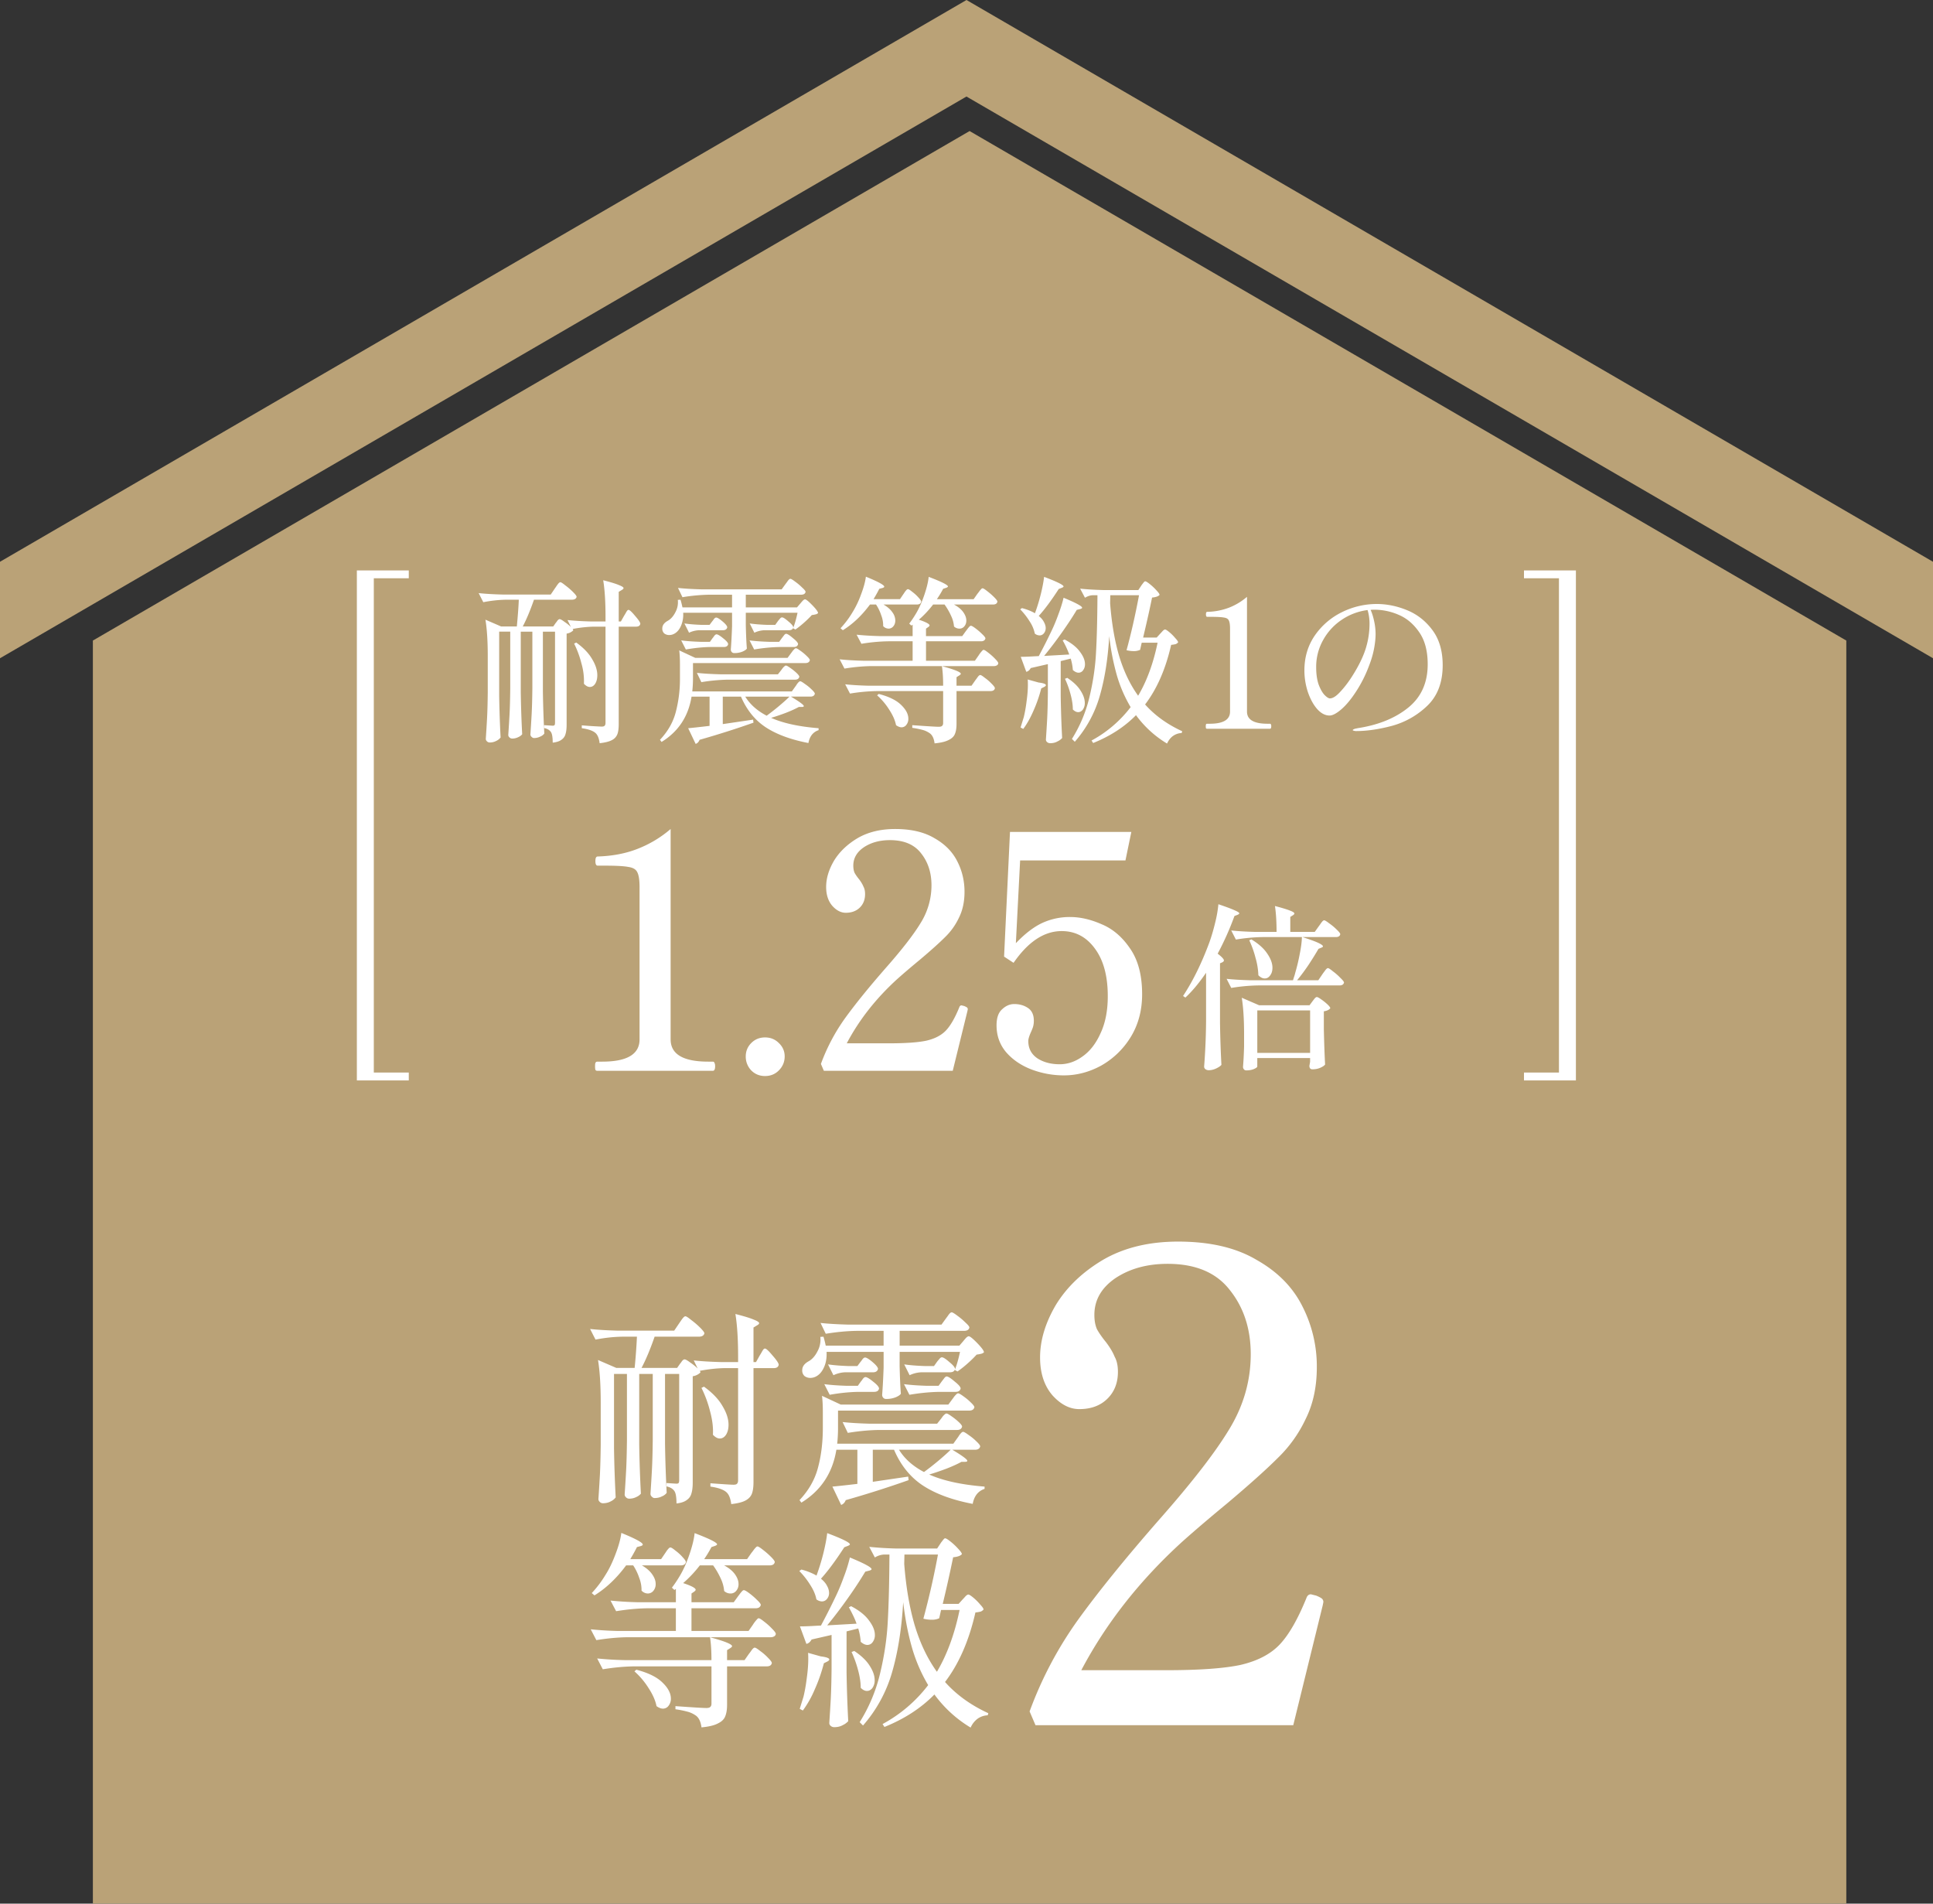
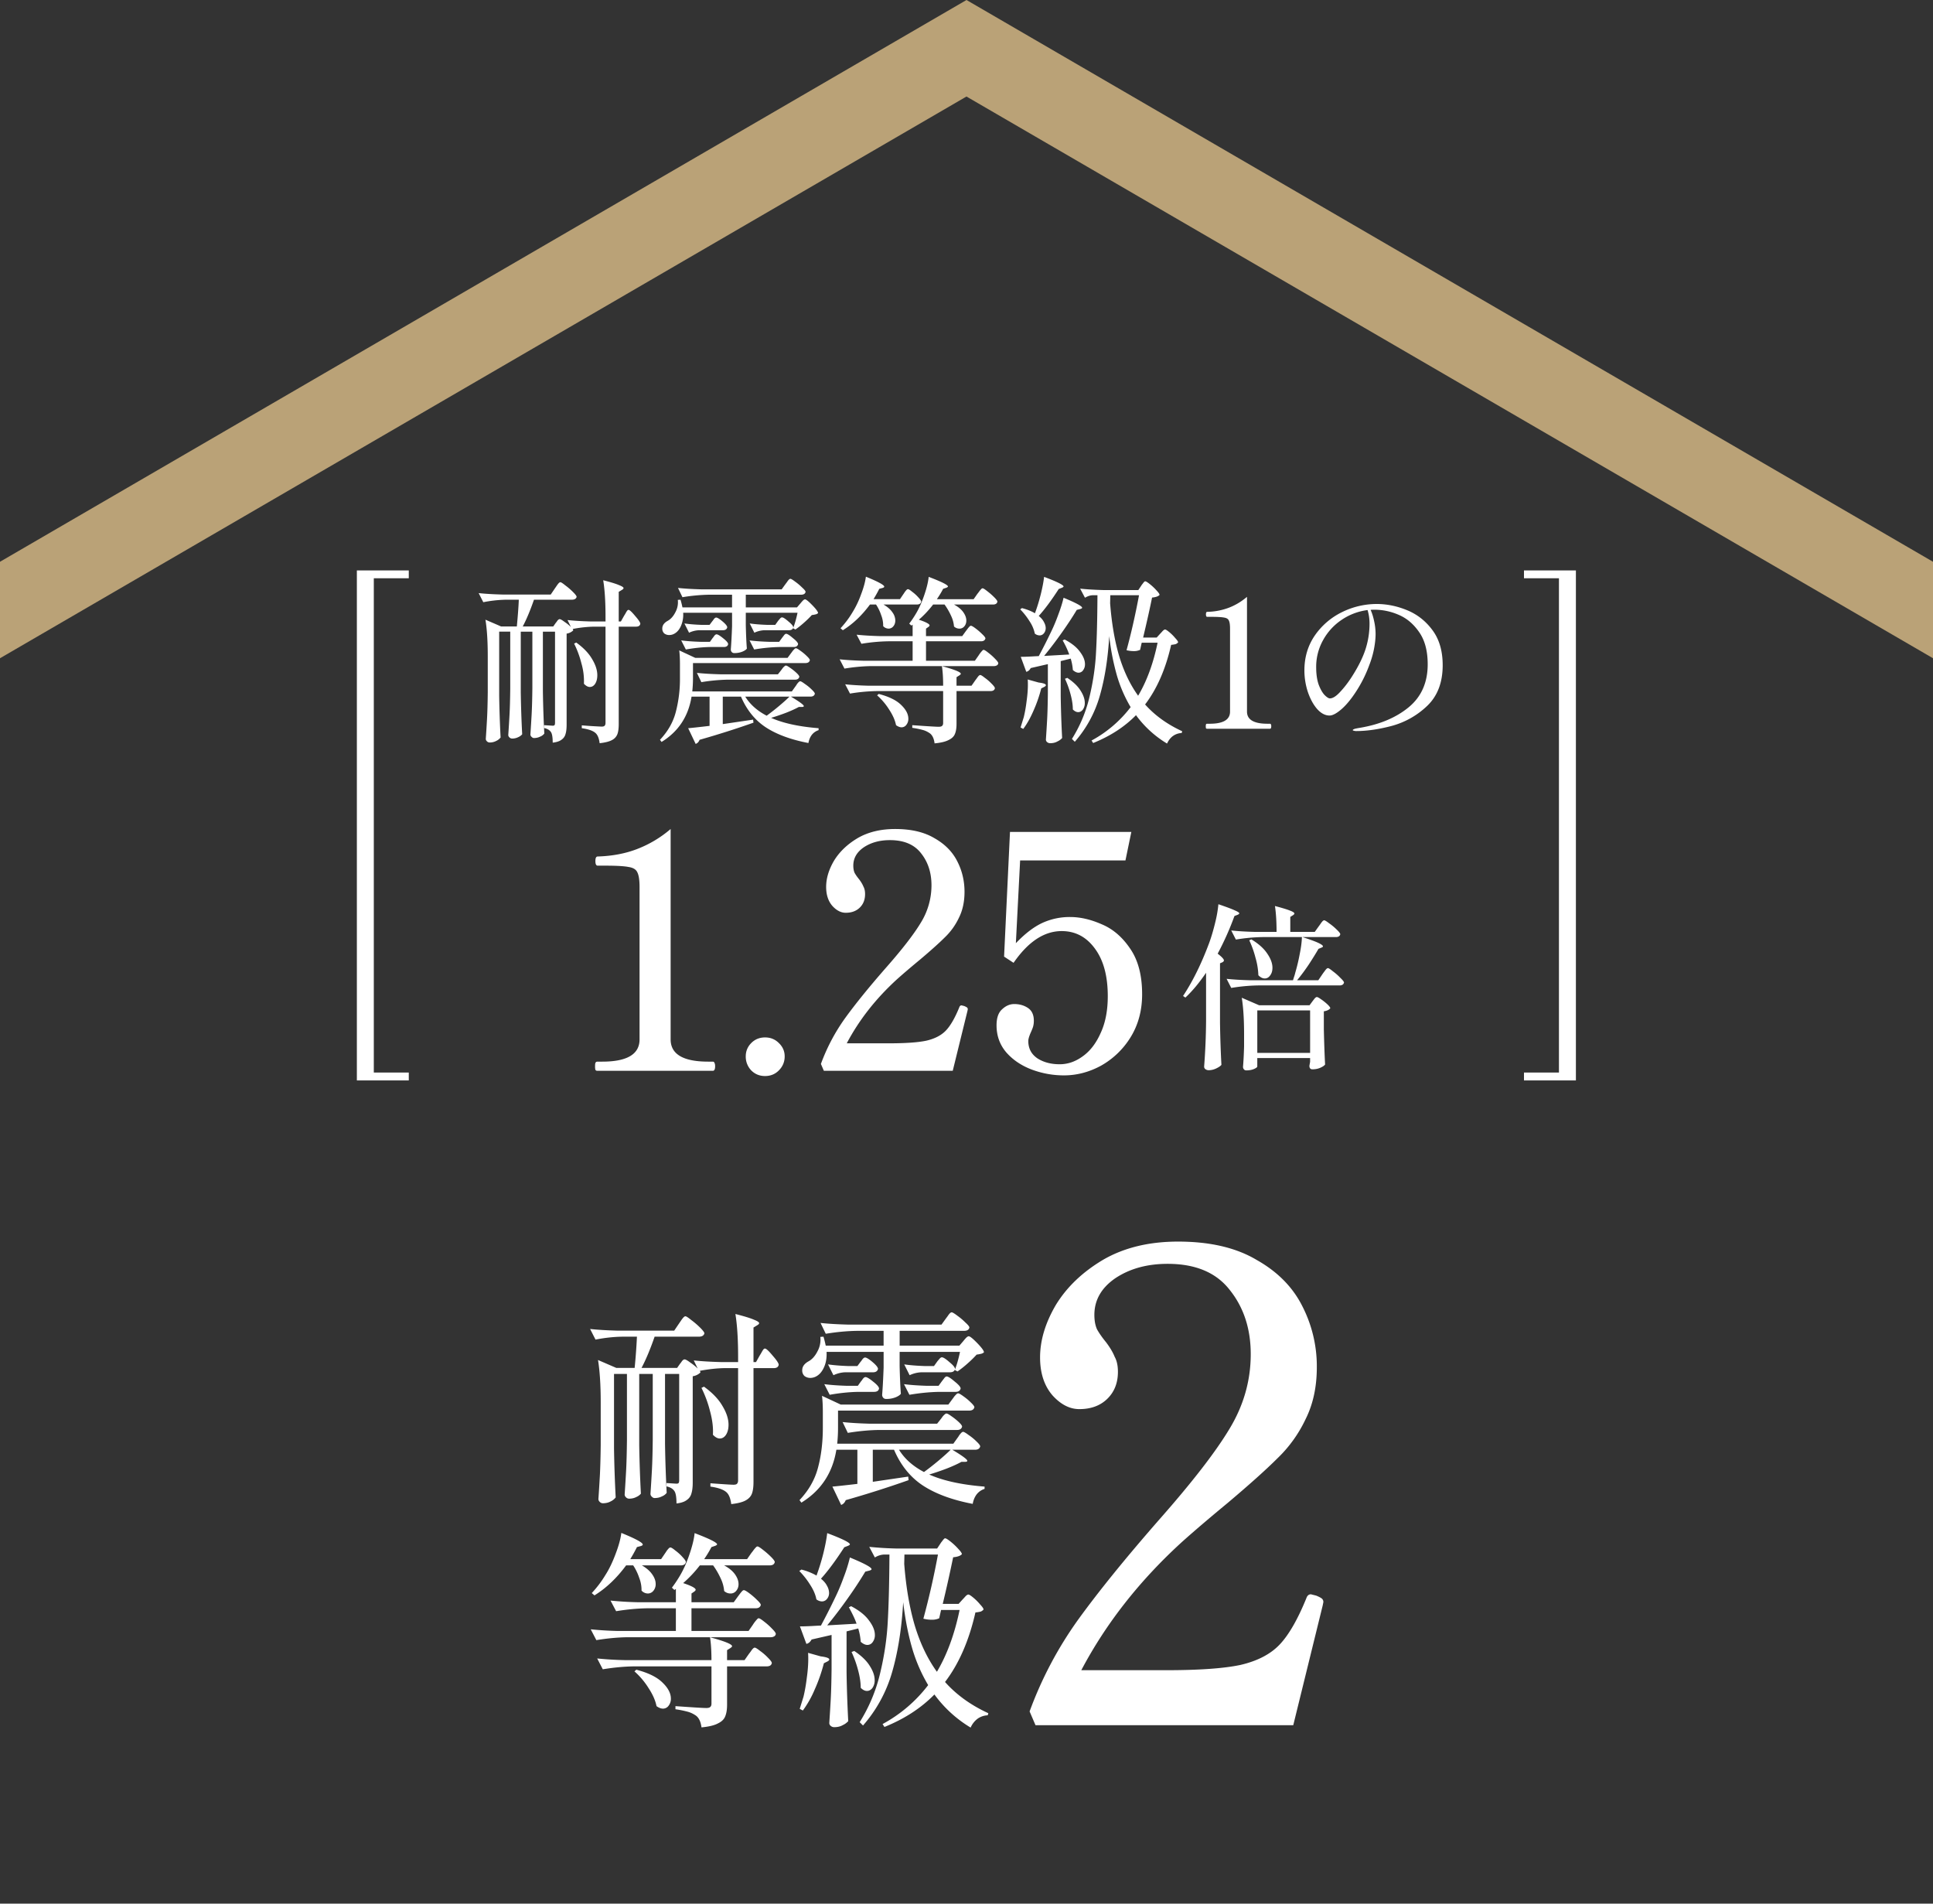
<svg xmlns="http://www.w3.org/2000/svg" width="130" height="128" viewBox="0 0 130 128" fill="none">
  <rect x="0" y="0" width="130" height="128" fill="#333333" stroke="none" />
-   <path d="M6.246 128V43.071l58.962-34.26 58.962 34.26v84.927L6.246 128z" fill="#BAA277" />
  <path d="M130 44.26L64.998 6.49 0 44.26v-6.487L65 0l65 37.773v6.488z" fill="#BAA277" />
  <path d="M27.492 38.354v.528H25.14v33.236h2.352v.528H24V38.354h3.492zm65.093 2.258c.688 0 1.372.14 2.052.42.68.28 1.248.728 1.704 1.344.456.616.684 1.4.684 2.352 0 1.16-.348 2.072-1.044 2.736a5.525 5.525 0 01-2.376 1.344c-.88.232-1.68.348-2.4.348a.49.49 0 01-.156-.024c-.048-.008-.072-.02-.072-.036 0-.032.052-.064.156-.096.104-.024.208-.044.312-.06 1.344-.224 2.44-.684 3.288-1.38.856-.704 1.284-1.668 1.284-2.892 0-.888-.188-1.604-.564-2.148-.376-.552-.836-.944-1.38-1.176a4.104 4.104 0 00-1.62-.348c-.128 0-.22.004-.276.012.096.208.176.464.24.768a4.1 4.1 0 01.096.84c0 .304-.036.644-.108 1.02-.072.368-.18.736-.324 1.104a8.68 8.68 0 01-.9 1.788c-.336.512-.664.904-.984 1.176-.32.272-.58.408-.78.408-.296 0-.576-.148-.84-.444-.256-.296-.464-.68-.624-1.152a4.67 4.67 0 01-.228-1.44c0-.88.232-1.66.696-2.34a4.747 4.747 0 011.824-1.572 5.262 5.262 0 012.34-.552zm-.48 1.32c0-.32-.044-.624-.132-.912a3.99 3.99 0 00-1.728.648 3.902 3.902 0 00-1.26 1.368 3.666 3.666 0 00-.468 1.836c0 .456.056.844.168 1.164.12.312.252.544.396.696.152.152.272.228.36.228.192 0 .42-.144.684-.432.272-.288.532-.624.78-1.008.432-.672.74-1.288.924-1.848a5.612 5.612 0 00.276-1.74zM81.176 49a.08.08 0 01-.072-.036.57.57 0 01-.012-.132c0-.056.004-.096.012-.12.016-.032.04-.048.072-.048h.18c.912 0 1.368-.272 1.368-.816v-5.58c0-.264-.028-.448-.084-.552-.048-.104-.156-.168-.324-.192-.16-.032-.448-.048-.864-.048h-.264c-.056 0-.084-.056-.084-.168 0-.112.028-.168.084-.168a4.34 4.34 0 001.452-.276c.44-.168.848-.412 1.224-.732v7.716c0 .544.46.816 1.38.816h.168c.032 0 .052.016.06.048.016.024.024.064.024.12 0 .112-.028.168-.084.168h-4.236zM69.62 41.188c.135-.368.26-.772.371-1.212.112-.448.188-.844.228-1.188.872.328 1.308.544 1.308.648 0 .024-.036.052-.108.084l-.216.084c-.496.768-.944 1.372-1.344 1.812.16.128.276.264.348.408.08.144.12.28.12.408 0 .136-.04.252-.12.348a.363.363 0 01-.288.144.525.525 0 01-.324-.12 2.336 2.336 0 00-.36-.84 4.55 4.55 0 00-.624-.792l.12-.084c.336.088.628.204.876.348l.012-.048zm7.127-1.8c.024-.04.056-.084.096-.132.04-.056.072-.096.096-.12.024-.032.052-.048.084-.048.048 0 .152.064.312.192s.308.268.444.42c.136.144.204.244.204.3-.08.096-.248.156-.504.18-.136.68-.336 1.576-.6 2.688h.912l.24-.264c.032-.032.08-.084.144-.156.072-.08.132-.12.18-.12.048 0 .144.06.288.18s.276.252.396.396c.128.136.192.232.192.288a.409.409 0 01-.168.12 2.114 2.114 0 01-.3.048c-.368 1.624-.952 2.96-1.752 4.008.656.736 1.488 1.336 2.496 1.8l-.036.12c-.208.008-.4.072-.576.192-.168.12-.304.292-.408.516a7.119 7.119 0 01-2.088-1.908c-.768.784-1.728 1.408-2.88 1.872l-.108-.168a8.21 8.21 0 002.628-2.244 9.24 9.24 0 01-.912-2.088 16.322 16.322 0 01-.528-2.688c-.088 1.52-.3 2.86-.636 4.02a8.008 8.008 0 01-1.68 3.084l-.192-.192a9.32 9.32 0 001.176-2.808c.248-1.032.396-2.036.444-3.012.056-.984.088-2.264.096-3.84h-.336c-.16.008-.328.064-.504.168l-.324-.612c.44.048.972.08 1.596.096h2.316l.192-.288zm-.204 7.392c.584-.984 1.02-2.172 1.308-3.564h-1.068l-.108.48a.966.966 0 01-.432.084c-.16 0-.32-.02-.48-.06.304-1.104.584-2.336.84-3.696h-1.932l-.012.54c.104 1.352.308 2.54.612 3.564.312 1.024.736 1.908 1.272 2.652zm-4.632-2.772a6.113 6.113 0 00-.444-.948L71.6 43c.472.248.816.524 1.032.828.224.296.336.572.336.828a.659.659 0 01-.132.42.365.365 0 01-.3.156c-.12 0-.248-.06-.384-.18a3.403 3.403 0 00-.144-.768l-.672.168v2.352c.016.992.048 1.932.096 2.82a.925.925 0 01-.312.228c-.136.08-.3.12-.492.12a.303.303 0 01-.204-.072.216.216 0 01-.084-.168c.032-.472.06-.928.084-1.368.024-.448.04-1.032.048-1.752v-1.956l-1.152.264c-.08.144-.18.228-.3.252l-.372-1.008c.248 0 .564-.012.948-.036l.264-.012c.288-.536.564-1.08.828-1.632.176-.36.34-.752.492-1.176.16-.424.276-.796.348-1.116.832.344 1.248.568 1.248.672 0 .032-.04.06-.12.084l-.24.06c-.256.432-.584.932-.984 1.5s-.804 1.1-1.212 1.596l1.692-.096zm-.132 1.572c.408.272.704.556.888.852.192.296.288.572.288.828a.75.75 0 01-.132.456c-.088.112-.192.168-.312.168s-.24-.06-.36-.18c0-.304-.052-.648-.156-1.032a6.196 6.196 0 00-.372-1.032l.156-.06zm-1.932.312c.328.04.492.1.492.18 0 .04-.04.08-.12.12l-.192.096A9.376 9.376 0 0169.5 47.8c-.208.48-.436.884-.684 1.212l-.18-.096.216-.696c.08-.328.144-.692.192-1.092.056-.4.084-.76.084-1.08 0-.168-.004-.288-.012-.36l.732.204zm-9.094-5.94c.024-.032.056-.08.096-.144.048-.064.088-.112.12-.144.032-.032.064-.048.096-.048.048 0 .144.06.288.18.152.112.288.236.408.372.128.136.192.232.192.288-.024.128-.124.192-.3.192H59.42c.272.16.472.336.6.528a.947.947 0 01.192.54c0 .16-.044.292-.132.396a.409.409 0 01-.324.156.505.505 0 01-.36-.168 1.895 1.895 0 00-.132-.732 2.998 2.998 0 00-.348-.72h-.408c-.544.736-1.152 1.312-1.824 1.728l-.156-.132c.304-.328.564-.672.78-1.032A6.34 6.34 0 0057.897 40c.184-.48.296-.888.336-1.224.824.336 1.236.56 1.236.672 0 .032-.036.06-.108.084l-.228.06c-.08.168-.208.4-.384.696h1.776l.228-.336zm4.212 2.472l.108-.144a1.8 1.8 0 01.132-.156c.032-.032.064-.048.096-.048.048 0 .152.06.312.18s.308.248.444.384c.144.136.216.232.216.288-.032.128-.132.192-.3.192h-3.696v1.308h3.288l.252-.36a1.937 1.937 0 01.24-.312c.032-.04.064-.06.096-.06.048 0 .152.064.312.192.168.128.32.264.456.408.144.144.216.244.216.3a.184.184 0 01-.096.144.38.38 0 01-.192.048h-8.256a12.16 12.16 0 00-1.8.168l-.324-.624c.44.048.972.08 1.596.096h3.312V43.12h-1.644a12.16 12.16 0 00-1.8.168l-.324-.612c.44.048.972.08 1.596.096h2.172v-.768l-.084.06-.144-.132c.16-.208.32-.448.48-.72.2-.344.38-.752.54-1.224.16-.472.256-.872.288-1.2.864.328 1.296.544 1.296.648 0 .024-.036.052-.108.084l-.216.072a6.937 6.937 0 01-.42.696h2.472l.252-.36c.04-.048.08-.1.12-.156.04-.056.08-.104.12-.144.04-.048.076-.072.108-.072.048 0 .152.064.312.192.168.128.324.264.468.408.144.144.216.244.216.3-.024.128-.124.192-.3.192H64.16c.28.152.488.324.624.516s.204.38.204.564c0 .152-.044.28-.132.384a.409.409 0 01-.324.156.53.53 0 01-.372-.144 2.066 2.066 0 00-.204-.732 4.296 4.296 0 00-.432-.744h-.768c-.312.4-.632.74-.96 1.02.48.16.72.288.72.384 0 .032-.028.068-.084.108l-.156.108v.504h2.436l.252-.348zm.624 3.324l.108-.144c.048-.072.088-.124.12-.156.04-.04.076-.06.108-.06.048 0 .152.064.312.192.168.12.32.252.456.396.144.144.216.244.216.3-.024.128-.124.192-.3.192h-2.28v2.208c0 .28-.036.504-.108.672-.064.168-.204.304-.42.408-.208.112-.524.188-.948.228-.04-.32-.144-.544-.312-.672a1.547 1.547 0 00-.432-.216 5.539 5.539 0 00-.756-.156v-.18c1.008.072 1.6.108 1.776.108.112 0 .188-.02.228-.06.048-.04.072-.104.072-.192v-2.148h-4.464a12.16 12.16 0 00-1.8.168l-.324-.624c.44.048.972.08 1.596.096h4.992c0-.536-.028-.976-.084-1.32.848.232 1.272.404 1.272.516 0 .024-.016.048-.048.072a.35.35 0 00-.048.036l-.192.12v.576h1.008l.252-.36zm-6.492.912c.68.176 1.18.42 1.5.732.328.312.492.624.492.936a.64.64 0 01-.132.408.399.399 0 01-.324.168c-.112 0-.236-.048-.372-.144-.064-.328-.22-.68-.468-1.056a4.36 4.36 0 00-.804-.948l.108-.096zm-5.268-6.084c.024-.032.068-.084.132-.156.072-.08.132-.12.18-.12.072 0 .236.132.492.396s.384.44.384.528a.327.327 0 01-.156.084 2.034 2.034 0 01-.264.048c-.144.16-.32.332-.528.516-.208.184-.4.336-.576.456l-.156-.084c.112-.28.212-.628.3-1.044h-3.48v.828c.016.68.04 1.208.072 1.584-.048.072-.148.14-.3.204a1.42 1.42 0 01-.552.096.207.207 0 01-.168-.072.254.254 0 01-.06-.168c.032-.384.06-.904.084-1.56V41.2h-3.288a1.89 1.89 0 01-.144.876c-.104.24-.244.412-.42.516a.714.714 0 01-.372.108.545.545 0 01-.336-.108.431.431 0 01-.132-.336c0-.208.124-.38.372-.516.2-.112.368-.3.504-.564.144-.264.2-.544.168-.84l.18-.012c.04.12.084.292.132.516h3.336v-.852h-1.536a12.16 12.16 0 00-1.8.168l-.3-.624c.44.048.972.08 1.596.096h5.376l.252-.348.108-.144c.048-.072.088-.124.12-.156.04-.04.076-.06.108-.06.048 0 .156.064.324.192.168.12.324.252.468.396.152.136.228.232.228.288-.024.128-.128.192-.312.192h-3.708v.852H53.6l.228-.264zm-2.424 1.8a1.734 1.734 0 00-.672.168l-.312-.624c.32.048.712.08 1.176.096h.54l.18-.252c.024-.032.064-.08.12-.144.056-.072.108-.108.156-.108.08 0 .224.092.432.276.216.176.324.308.324.396-.024.128-.124.192-.3.192h-1.644zm-4.392 0a1.734 1.734 0 00-.672.168l-.312-.624c.32.048.704.08 1.152.096h.54l.18-.24c.024-.024.06-.072.108-.144.056-.072.108-.108.156-.108.08 0 .224.088.432.264.208.176.312.308.312.396-.032.128-.128.192-.288.192h-1.608zm5.58.516l.12-.156c.056-.08.108-.12.156-.12.08 0 .232.096.456.288.232.184.348.32.348.408-.032.128-.128.192-.288.192h-.936a11.25 11.25 0 00-1.728.168l-.312-.612c.368.048.816.08 1.344.096h.648l.192-.264zm-4.668.012c.024-.024.06-.072.108-.144.056-.072.108-.108.156-.108.08 0 .228.088.444.264.224.176.336.308.336.396-.024.128-.12.192-.288.192h-.9c-.52.008-1.072.064-1.656.168l-.312-.612c.36.048.8.08 1.32.096h.612l.18-.252zm5.568 3.252c.032-.04.064-.088.096-.144.04-.056.08-.104.12-.144.04-.04.076-.06.108-.06.048 0 .152.06.312.18.168.112.32.236.456.372.144.136.216.232.216.288-.032.128-.132.192-.3.192h-1.308c.576.344.864.556.864.636 0 .04-.04.06-.12.06h-.216c-.216.12-.496.248-.84.384a15.31 15.31 0 01-1.02.348c.808.36 1.872.592 3.192.696v.132a.937.937 0 00-.444.3c-.12.152-.2.34-.24.564-1.176-.224-2.132-.576-2.868-1.056-.728-.48-1.284-1.168-1.668-2.064h-1.224v1.848l2.04-.3.024.204c-1.176.416-2.384.8-3.624 1.152-.056.144-.144.236-.264.276l-.504-1.056c.208-.016.688-.068 1.44-.156V46.84h-1.212c-.216 1.336-.888 2.352-2.016 3.048l-.108-.144c.536-.568.892-1.196 1.068-1.884a8.816 8.816 0 00.276-2.28v-.9c0-.384-.016-.7-.048-.948l1.08.504h6.204l.24-.324c.032-.04.064-.084.096-.132.04-.048.08-.092.12-.132.04-.04.076-.06.108-.06.048 0 .148.056.3.168.16.112.304.232.432.36.136.128.204.22.204.276-.032.128-.132.192-.3.192h-7.56v.996c0 .32-.016.624-.048.912h6.696l.24-.336zm-.948-1.104l.096-.132a.832.832 0 01.12-.12c.032-.032.064-.048.096-.048.048 0 .144.052.288.156.152.104.292.216.42.336.128.12.192.208.192.264-.032.128-.128.192-.288.192h-4.5a12.16 12.16 0 00-1.8.168l-.3-.624c.44.048.972.08 1.596.096h3.852l.228-.288zM50.12 46.84c.32.52.8.948 1.44 1.284a16 16 0 00.828-.648c.296-.248.532-.46.708-.636H50.12zm-7.849-5.832c.072 0 .22.136.444.408.232.264.348.44.348.528-.024.128-.12.192-.288.192h-1.164v6.552c0 .28-.028.5-.084.66a.738.738 0 01-.36.408c-.184.104-.464.176-.84.216-.04-.32-.128-.544-.264-.672-.168-.16-.48-.272-.936-.336v-.192a30.5 30.5 0 001.332.084c.104 0 .172-.02.204-.06.04-.04.06-.104.06-.192v-6.468h-.792a8.41 8.41 0 00-1.416.156.16.16 0 01.036.096.804.804 0 01-.444.216v6.12c0 .264-.024.472-.072.624a.65.65 0 01-.264.384c-.128.104-.328.172-.6.204 0-.344-.036-.576-.108-.696-.088-.144-.244-.24-.468-.288v-.192l.576.036c.056 0 .096-.012.12-.036.024-.032.036-.084.036-.156v-6.132h-.816v4.032c.016.992.048 1.932.096 2.82a.638.638 0 01-.276.204.907.907 0 01-.432.096c-.048 0-.1-.028-.156-.084a.218.218 0 01-.072-.156c.032-.472.06-.928.084-1.368.024-.448.04-1.032.048-1.752v-3.792h-.78v4.08c.016.992.048 1.932.096 2.82a.705.705 0 01-.264.192.88.88 0 01-.42.096.252.252 0 01-.18-.084.218.218 0 01-.072-.156c.032-.472.06-.928.084-1.368.024-.448.04-1.032.048-1.752v-3.828h-.744v4.296c.016.992.048 1.932.096 2.82a.775.775 0 01-.288.228.916.916 0 01-.456.108.252.252 0 01-.18-.084.218.218 0 01-.072-.156c.032-.472.06-.928.084-1.368.024-.448.04-1.032.048-1.752v-2.436c0-1.008-.052-1.828-.156-2.46l1.056.456h1.056c.072-.768.116-1.368.132-1.8h-.852a8.669 8.669 0 00-1.536.168l-.312-.612c.44.048.972.08 1.596.096h3.252l.276-.408c.04-.056.084-.12.132-.192.056-.08.1-.136.132-.168.04-.04.076-.06.108-.06.048 0 .16.072.336.216.184.136.356.284.516.444.16.16.24.268.24.324-.032.128-.14.192-.324.192h-2.544c-.256.736-.508 1.336-.756 1.8h2.052l.168-.24c.024-.024.06-.072.108-.144.056-.072.108-.108.156-.108.056 0 .164.06.324.18.168.112.312.228.432.348l-.228-.468c.44.048.972.08 1.596.096h.96v-.312c0-1.008-.052-1.828-.156-2.46.504.128.856.236 1.056.324.208.08.312.148.312.204 0 .04-.036.08-.108.12l-.216.132v1.992h.144l.216-.384c.032-.048.068-.108.108-.18a1.48 1.48 0 01.096-.156c.032-.04.064-.06.096-.06zm-2.604 5.184c-.128 0-.26-.072-.396-.216a4.264 4.264 0 00-.168-1.368 6.499 6.499 0 00-.492-1.332l.144-.072c.488.352.844.724 1.068 1.116.232.384.348.744.348 1.08 0 .232-.048.424-.144.576-.096.144-.216.216-.36.216zM71.972 61.66c.674 0 1.378.161 2.112.484.748.308 1.385.85 1.913 1.628.543.777.814 1.804.814 3.08 0 1.085-.256 2.046-.77 2.882a5.493 5.493 0 01-1.98 1.914c-.806.44-1.642.66-2.508.66a6.154 6.154 0 01-2.177-.396c-.69-.264-1.255-.645-1.695-1.144-.44-.513-.66-1.122-.66-1.826 0-.499.125-.858.374-1.078.25-.235.521-.352.815-.352.352 0 .66.088.924.264.263.176.395.462.395.858 0 .19-.029.36-.087.506a5.36 5.36 0 01-.11.264c-.118.264-.176.462-.176.594 0 .499.205.887.615 1.166.411.264.91.396 1.496.396.543 0 1.056-.176 1.54-.528.5-.352.903-.873 1.21-1.562.323-.69.484-1.518.484-2.486 0-1.35-.285-2.413-.858-3.19-.572-.792-1.32-1.188-2.243-1.188-1.174 0-2.252.711-3.235 2.134l-.638-.418.397-8.382h8.161l-.395 1.914h-7.084l-.286 5.566c.616-.645 1.21-1.1 1.782-1.364a4.408 4.408 0 011.87-.396zM64.075 72h-8.668l-.198-.462a12.84 12.84 0 011.628-3.08c.69-.953 1.599-2.075 2.728-3.366 1.1-1.247 1.885-2.259 2.354-3.036a4.771 4.771 0 00.726-2.53c0-.85-.235-1.57-.704-2.156-.455-.587-1.151-.88-2.09-.88-.69 0-1.276.161-1.76.484-.47.323-.704.733-.704 1.232 0 .19.03.352.088.484.073.132.176.279.308.44.132.176.227.337.286.484.073.132.11.3.11.506 0 .381-.125.69-.374.924-.235.22-.543.33-.924.33-.323 0-.623-.154-.902-.462-.279-.323-.418-.748-.418-1.276 0-.572.176-1.159.528-1.76.367-.601.895-1.107 1.584-1.518.704-.41 1.547-.616 2.53-.616 1.07 0 1.95.205 2.64.616.704.396 1.217.917 1.54 1.562.323.63.484 1.313.484 2.046 0 .66-.125 1.24-.374 1.738-.235.499-.55.939-.946 1.32-.381.381-.946.887-1.694 1.518-.587.484-1.085.91-1.496 1.276-1.437 1.305-2.574 2.75-3.41 4.334h2.838c1.115 0 1.95-.059 2.508-.176.572-.132 1.012-.36 1.32-.682.308-.323.609-.843.902-1.562.03-.088.08-.132.154-.132l.176.044c.073.03.132.059.176.088.044.03.066.073.066.132l-.022.11-.99 4.026zm-12.623.352c-.366 0-.674-.125-.924-.374a1.33 1.33 0 01-.374-.946c0-.352.125-.653.374-.902.25-.25.558-.374.924-.374.367 0 .675.125.924.374.264.25.396.55.396.902 0 .367-.132.682-.396.946-.249.25-.557.374-.924.374zM40.173 72a.148.148 0 01-.132-.066 1.047 1.047 0 01-.021-.242c0-.103.007-.176.021-.22.03-.059.074-.088.133-.088h.33c1.672 0 2.508-.499 2.508-1.496v-10.23c0-.484-.052-.821-.154-1.012-.088-.19-.286-.308-.594-.352-.294-.059-.822-.088-1.585-.088h-.483c-.103 0-.154-.103-.154-.308 0-.205.05-.308.154-.308.982-.03 1.87-.198 2.662-.506a7.665 7.665 0 002.244-1.342v14.146c0 .997.843 1.496 2.53 1.496h.308c.058 0 .095.03.11.088.029.044.044.117.044.22 0 .205-.052.308-.154.308h-7.767zm41.719-7.876c.28.216.42.368.42.456 0 .04-.031.08-.096.12l-.167.072v4.008c.015.992.047 1.932.095 2.82-.064.08-.18.16-.348.24-.168.08-.336.12-.504.12a.37.37 0 01-.228-.072.216.216 0 01-.083-.168 43.377 43.377 0 00.131-3.12v-3.192c-.463.68-.927 1.236-1.391 1.668l-.157-.108c.657-.992 1.245-2.188 1.765-3.588.144-.4.276-.848.396-1.344a8.24 8.24 0 00.216-1.236c.52.176.883.312 1.091.408.209.088.313.156.313.204 0 .032-.037.064-.108.096l-.216.084a19.49 19.49 0 01-1.129 2.532zm7.416.972c.048 0 .16.072.336.216.184.136.352.284.504.444.16.152.24.256.24.312-.032.128-.132.192-.3.192h-5.483a12.16 12.16 0 00-1.8.168l-.313-.612c.44.048.972.08 1.596.096h2.869c.024-.072.047-.148.072-.228.032-.088.06-.184.084-.288.12-.408.22-.828.3-1.26.088-.432.136-.808.144-1.128h-2.64a12.16 12.16 0 00-1.8.168l-.313-.612c.44.048.972.08 1.596.096h1.453c0-.68-.036-1.26-.108-1.74.487.128.828.232 1.02.312.192.072.287.136.287.192 0 .032-.028.068-.084.108l-.192.12v1.008h1.645l.275-.384c.032-.04.073-.096.12-.168.056-.08.1-.136.132-.168.04-.04.077-.06.109-.06.047 0 .16.068.335.204.184.128.353.268.505.42.16.152.24.256.24.312-.025.128-.124.192-.3.192h-2.245c.52.168.88.3 1.08.396.2.096.3.172.3.228 0 .032-.031.06-.096.084l-.204.084c-.175.304-.391.652-.647 1.044-.257.384-.52.74-.793 1.068h1.428l.276-.408c.032-.048.076-.108.132-.18.056-.08.1-.136.133-.168.04-.04.076-.06.108-.06zm-4.248.696c-.144 0-.288-.072-.431-.216a4.729 4.729 0 00-.193-1.176 6.534 6.534 0 00-.42-1.176l.144-.06c.489.296.844.616 1.069.96.231.336.347.652.347.948 0 .208-.051.38-.155.516-.097.136-.217.204-.36.204zm3.504 1.248c.049 0 .145.052.289.156.151.104.291.216.42.336.127.12.192.208.192.264-.08.104-.225.172-.433.204v1.212c.025 1.024.053 1.812.085 2.364-.049.072-.153.144-.313.216-.16.072-.34.108-.54.108-.135 0-.203-.08-.203-.24l.047-.264v-.252h-3.552v.564c0 .048-.072.104-.215.168-.144.064-.32.096-.528.096a.193.193 0 01-.157-.072.254.254 0 01-.06-.168c.032-.368.056-.824.072-1.368v-.816c0-1.008-.052-1.828-.156-2.46l1.165.504h3.395l.204-.276.12-.156c.064-.08.12-.12.168-.12zm-4.007 3.756h3.552V67.94h-3.552v2.856zm17.935-32.442v.528h2.352v33.236h-2.352v.528h3.492V38.354h-3.492zm-47.56 67.532a14.2 14.2 0 00.434-1.414c.13-.523.22-.985.266-1.386 1.017.383 1.526.635 1.526.756 0 .028-.042.061-.126.098l-.252.098c-.579.896-1.102 1.601-1.568 2.114.186.149.322.308.406.476a.99.99 0 01.14.476.613.613 0 01-.14.406.424.424 0 01-.336.168.615.615 0 01-.378-.14c-.056-.308-.196-.635-.42-.98a5.284 5.284 0 00-.728-.924l.14-.098a4.11 4.11 0 011.022.406l.014-.056zm8.316-2.1c.028-.047.065-.098.112-.154.047-.065.084-.112.112-.14.028-.037.06-.056.098-.056.056 0 .177.075.364.224.187.149.36.313.518.49.159.168.238.285.238.35-.093.112-.29.182-.588.21a94.392 94.392 0 01-.7 3.136h1.064l.28-.308c.037-.037.093-.098.168-.182.084-.093.154-.14.21-.14.056 0 .168.07.336.21a3.6 3.6 0 01.462.462c.15.159.224.271.224.336a.48.48 0 01-.196.14 2.468 2.468 0 01-.35.056c-.43 1.895-1.11 3.453-2.044 4.676.765.859 1.736 1.559 2.912 2.1l-.042.14a1.254 1.254 0 00-.672.224 1.49 1.49 0 00-.476.602 8.304 8.304 0 01-2.436-2.226c-.896.915-2.016 1.643-3.36 2.184l-.126-.196a9.584 9.584 0 003.066-2.618 10.764 10.764 0 01-1.064-2.436c-.27-.915-.476-1.96-.616-3.136-.103 1.773-.35 3.337-.742 4.69a9.343 9.343 0 01-1.96 3.598l-.224-.224a10.87 10.87 0 001.372-3.276c.29-1.204.462-2.375.518-3.514.065-1.148.102-2.641.112-4.48h-.392a1.29 1.29 0 00-.588.196l-.378-.714a23.12 23.12 0 001.862.112h2.702l.224-.336zm-.238 8.624c.681-1.148 1.19-2.534 1.526-4.158H63.29l-.126.56a1.13 1.13 0 01-.504.098c-.187 0-.373-.023-.56-.07a53.87 53.87 0 00.98-4.312h-2.254l-.014.63c.121 1.577.36 2.963.714 4.158.364 1.195.858 2.226 1.484 3.094zm-5.404-3.234c-.093-.28-.266-.649-.518-1.106l.154-.07c.55.289.952.611 1.204.966.261.345.392.667.392.966a.77.77 0 01-.154.49.426.426 0 01-.35.182c-.14 0-.29-.07-.448-.21a3.978 3.978 0 00-.168-.896l-.784.196v2.744a87.84 87.84 0 00.112 3.29 1.084 1.084 0 01-.364.266c-.159.093-.35.14-.574.14a.353.353 0 01-.238-.084.251.251 0 01-.098-.196c.037-.551.07-1.083.098-1.596.028-.523.047-1.204.056-2.044v-2.282l-1.344.308c-.093.168-.21.266-.35.294l-.434-1.176c.29 0 .658-.014 1.106-.042l.308-.014c.336-.625.658-1.26.966-1.904.205-.42.397-.877.574-1.372a10.1 10.1 0 00.406-1.302c.97.401 1.456.663 1.456.784 0 .037-.047.07-.14.098l-.28.07a27.29 27.29 0 01-1.148 1.75 31.303 31.303 0 01-1.414 1.862l1.974-.112zm-.154 1.834c.476.317.821.649 1.036.994.224.345.336.667.336.966a.876.876 0 01-.154.532c-.103.131-.224.196-.364.196-.14 0-.28-.07-.42-.21 0-.355-.06-.756-.182-1.204a7.245 7.245 0 00-.434-1.204l.182-.07zm-2.254.364c.383.047.574.117.574.21 0 .047-.047.093-.14.14l-.224.112a10.941 10.941 0 01-.616 1.764 6.887 6.887 0 01-.798 1.414l-.21-.112.252-.812c.093-.383.168-.807.224-1.274.065-.467.098-.887.098-1.26 0-.196-.005-.336-.014-.42l.854.238zm-10.471-6.93c.028-.037.065-.093.112-.168a1.57 1.57 0 01.14-.168c.037-.037.074-.056.111-.056.056 0 .168.07.336.21.178.131.337.275.477.434.149.159.224.271.224.336-.029.149-.145.224-.35.224h-2.605c.318.187.551.392.7.616.15.215.224.425.224.63a.69.69 0 01-.153.462.478.478 0 01-.378.182.587.587 0 01-.42-.196 2.212 2.212 0 00-.155-.854 3.503 3.503 0 00-.406-.84h-.476c-.634.859-1.343 1.531-2.127 2.016l-.183-.154c.355-.383.658-.784.91-1.204.253-.392.481-.863.687-1.414.214-.56.345-1.036.391-1.428.962.392 1.442.653 1.442.784 0 .037-.041.07-.126.098l-.265.07a10.75 10.75 0 01-.449.812h2.073l.266-.392zm4.914 2.884l.126-.168a2.05 2.05 0 01.153-.182c.038-.037.075-.056.112-.056.057 0 .178.07.365.21.186.14.359.289.517.448.169.159.252.271.252.336-.037.149-.153.224-.35.224h-4.312v1.526h3.837l.294-.42a2.267 2.267 0 01.28-.364c.037-.047.074-.07.111-.07.056 0 .178.075.364.224.197.149.374.308.532.476.169.168.253.285.253.35a.213.213 0 01-.112.168.447.447 0 01-.224.056h-9.633c-.662.009-1.362.075-2.1.196l-.378-.728a23.12 23.12 0 001.862.112h3.864v-1.526h-1.918c-.662.009-1.362.075-2.1.196l-.377-.714a23.12 23.12 0 001.861.112h2.535v-.896l-.099.07-.168-.154c.187-.243.374-.523.56-.84.234-.401.444-.877.63-1.428.187-.551.3-1.017.337-1.4 1.007.383 1.511.635 1.511.756 0 .028-.041.061-.126.098l-.252.084a8.118 8.118 0 01-.49.812h2.885l.293-.42c.047-.056.094-.117.14-.182a1.48 1.48 0 01.14-.168c.047-.056.09-.084.127-.084.056 0 .177.075.364.224.195.149.377.308.545.476.169.168.253.285.253.35-.028.149-.145.224-.35.224h-3.053c.327.177.57.378.729.602.158.224.238.443.238.658a.67.67 0 01-.154.448.478.478 0 01-.379.182.618.618 0 01-.434-.168 2.409 2.409 0 00-.237-.854 5.024 5.024 0 00-.505-.868h-.895a8.131 8.131 0 01-1.12 1.19c.56.187.84.336.84.448 0 .037-.033.079-.098.126l-.182.126v.588h2.841l.295-.406zm.727 3.878l.127-.168c.056-.084.102-.145.14-.182.046-.047.088-.07.126-.07.055 0 .177.075.363.224.197.14.374.294.532.462.169.168.252.285.252.35-.028.149-.144.224-.35.224h-2.66v2.576c0 .327-.042.588-.126.784-.074.196-.237.355-.49.476-.242.131-.61.219-1.105.266-.047-.373-.169-.635-.364-.784a1.822 1.822 0 00-.505-.252 6.515 6.515 0 00-.882-.182v-.21c1.176.084 1.867.126 2.072.126.131 0 .22-.023.267-.07.056-.047.084-.121.084-.224v-2.506H42.64c-.663.009-1.363.075-2.1.196l-.378-.728a23.12 23.12 0 001.862.112h5.824c0-.625-.033-1.139-.098-1.54.989.271 1.483.471 1.483.602 0 .028-.018.056-.056.084a.482.482 0 00-.055.042l-.224.14v.672h1.175l.294-.42zm-7.574 1.064c.794.205 1.377.49 1.75.854.383.364.575.728.575 1.092a.747.747 0 01-.154.476.464.464 0 01-.379.196c-.13 0-.275-.056-.433-.168-.075-.383-.257-.793-.547-1.232a5.078 5.078 0 00-.938-1.106l.127-.112zm21.993-22.098c.028-.037.08-.098.154-.182.084-.093.154-.14.21-.14.085 0 .276.154.575.462.298.308.448.513.448.616a.382.382 0 01-.183.098 2.371 2.371 0 01-.308.056 7.658 7.658 0 01-.616.602 6.879 6.879 0 01-.671.532l-.183-.098c.131-.327.248-.733.35-1.218h-4.06v.966c.02.793.047 1.41.084 1.848-.056.084-.172.163-.35.238a1.657 1.657 0 01-.644.112.241.241 0 01-.196-.084.297.297 0 01-.07-.196c.038-.448.07-1.055.099-1.82V90.9h-3.837c.02.392-.037.733-.167 1.022-.122.28-.285.48-.49.602a.833.833 0 01-.434.126.635.635 0 01-.392-.126.503.503 0 01-.154-.392c0-.243.144-.443.434-.602.233-.13.429-.35.587-.658a1.63 1.63 0 00.197-.98l.21-.014c.046.14.097.34.153.602h3.892v-.994h-1.791c-.663.01-1.363.075-2.1.196l-.35-.728c.513.056 1.134.093 1.861.112h6.273l.294-.406.125-.168c.056-.084.103-.145.14-.182.047-.047.09-.07.127-.07.055 0 .181.075.377.224.197.14.379.294.546.462.178.159.266.27.266.336-.028.15-.149.224-.364.224h-4.325v.994h4.018l.265-.308zm-2.828 2.1a2.05 2.05 0 00-.784.196l-.363-.728c.373.056.83.093 1.372.112h.63l.21-.294c.027-.037.074-.093.14-.168.065-.084.125-.126.181-.126.094 0 .262.107.505.322.252.205.378.36.378.462-.028.15-.145.224-.35.224h-1.919zm-5.123 0c-.262.01-.523.075-.785.196l-.364-.728c.374.056.822.093 1.345.112h.63l.21-.28c.028-.028.07-.084.126-.168.065-.084.126-.126.181-.126.094 0 .262.103.505.308.242.205.364.36.364.462-.038.15-.15.224-.337.224h-1.875zm6.51.602c.028-.037.074-.098.14-.182.065-.093.126-.14.181-.14.094 0 .271.112.532.336.271.215.407.373.407.476-.038.15-.15.224-.337.224h-1.092c-.634.01-1.306.075-2.016.196l-.364-.714c.43.056.953.093 1.569.112h.755l.224-.308zm-5.446.014c.028-.028.07-.084.126-.168.065-.084.125-.126.181-.126.094 0 .267.103.518.308.262.205.392.36.392.462-.027.15-.14.224-.335.224h-1.05c-.607.01-1.251.075-1.932.196l-.364-.714c.42.056.933.093 1.54.112h.714l.21-.294zm6.495 3.794c.038-.047.075-.103.112-.168a1.48 1.48 0 01.14-.168c.047-.047.09-.07.126-.07.056 0 .178.07.365.21.195.13.373.275.531.434.169.159.252.27.252.336-.037.15-.154.224-.35.224h-1.525c.671.401 1.007.649 1.007.742 0 .047-.046.07-.14.07h-.251c-.253.14-.58.29-.98.448-.393.15-.79.285-1.19.406.942.42 2.184.69 3.724.812v.154a1.092 1.092 0 00-.518.35c-.14.177-.234.397-.28.658-1.373-.261-2.488-.672-3.347-1.232-.849-.56-1.497-1.363-1.945-2.408h-1.428v2.156l2.38-.35.027.238a70.443 70.443 0 01-4.227 1.344c-.066.168-.169.275-.309.322l-.588-1.232c.243-.019.803-.08 1.68-.182V97.48h-1.413c-.252 1.559-1.036 2.744-2.352 3.556l-.127-.168c.626-.663 1.041-1.395 1.247-2.198.214-.803.322-1.69.322-2.66v-1.05c0-.448-.02-.817-.056-1.106l1.26.588h7.237l.28-.378a1.98 1.98 0 00.112-.154c.047-.056.094-.107.14-.154.047-.047.09-.07.126-.07.056 0 .173.065.35.196.187.13.355.27.504.42.16.15.239.257.239.322-.038.15-.154.224-.35.224h-8.82v1.162c0 .373-.02.728-.056 1.064h7.811l.28-.392zm-1.105-1.288a6.67 6.67 0 00.111-.154.974.974 0 01.14-.14c.038-.037.075-.056.113-.056.055 0 .167.06.335.182.178.121.341.252.49.392.15.14.225.243.225.308-.038.15-.15.224-.336.224h-5.25c-.663.01-1.363.075-2.1.196l-.35-.728c.513.056 1.133.093 1.861.112h4.494l.266-.336zm-2.828 2.086c.373.607.933 1.106 1.68 1.498.307-.224.63-.476.965-.756.346-.29.621-.537.827-.742h-3.472zm-9.016-6.804c.084 0 .256.159.518.476.27.308.406.513.406.616-.028.15-.14.224-.337.224h-1.358v7.644c0 .327-.032.583-.097.77-.066.196-.206.355-.42.476-.215.121-.542.205-.98.252-.047-.373-.15-.635-.308-.784-.197-.187-.56-.317-1.092-.392v-.224c.877.065 1.395.098 1.553.098.122 0 .201-.023.238-.07.047-.047.07-.121.07-.224v-7.546h-.924c-.513.01-1.064.07-1.652.182a.186.186 0 01.042.112.938.938 0 01-.517.252v7.14c0 .308-.029.551-.084.728a.756.756 0 01-.308.448c-.15.121-.383.201-.7.238 0-.401-.043-.672-.127-.812-.102-.168-.284-.28-.545-.336v-.224l.672.042c.065 0 .111-.014.14-.042.027-.037.041-.098.041-.182v-7.154h-.952v4.704a87.17 87.17 0 00.112 3.29.744.744 0 01-.322.238c-.14.075-.307.112-.504.112-.056 0-.116-.033-.181-.098a.255.255 0 01-.084-.182c.037-.55.07-1.083.097-1.596.028-.523.047-1.204.056-2.044v-4.424h-.91v4.76a87.17 87.17 0 00.113 3.29.819.819 0 01-.308.224c-.14.075-.304.112-.49.112a.296.296 0 01-.21-.098.255.255 0 01-.084-.182c.037-.55.07-1.083.098-1.596.028-.523.046-1.204.056-2.044v-4.466h-.869v5.012a87.17 87.17 0 00.112 3.29.904.904 0 01-.335.266c-.15.084-.327.126-.533.126a.296.296 0 01-.21-.098.255.255 0 01-.084-.182c.038-.551.07-1.083.099-1.596.027-.523.046-1.204.056-2.044v-2.842c0-1.176-.061-2.133-.182-2.87l1.231.532h1.233a40.07 40.07 0 00.154-2.1h-.994c-.58.01-1.176.075-1.792.196l-.364-.714c.513.056 1.133.093 1.861.112h3.795l.322-.476c.046-.065.097-.14.154-.224a1.5 1.5 0 01.154-.196c.046-.047.088-.07.125-.07.056 0 .187.084.392.252.215.159.416.331.603.518.186.187.28.313.28.378-.038.15-.164.224-.379.224h-2.968c-.298.859-.592 1.559-.881 2.1h2.394l.196-.28a1.27 1.27 0 00.125-.168c.066-.084.127-.126.182-.126.066 0 .192.07.379.21.195.13.363.266.503.406l-.266-.546c.514.056 1.135.093 1.863.112h1.12v-.364c0-1.176-.061-2.133-.182-2.87.587.15.998.275 1.232.378.242.093.364.173.364.238 0 .047-.043.093-.127.14l-.252.154v2.324h.169l.252-.448c.037-.056.079-.126.126-.21a1.78 1.78 0 01.111-.182c.038-.047.075-.07.113-.07zm-3.038 6.048c-.15 0-.304-.084-.462-.252.028-.485-.038-1.017-.197-1.596a7.575 7.575 0 00-.574-1.554l.169-.084c.569.41.984.845 1.245 1.302.271.448.407.868.407 1.26 0 .27-.056.495-.169.672-.111.168-.252.252-.42.252zM86.976 116H69.64l-.396-.924a25.754 25.754 0 013.256-6.16c1.379-1.907 3.198-4.151 5.456-6.732 2.2-2.493 3.77-4.517 4.708-6.072.968-1.584 1.452-3.27 1.452-5.06 0-1.701-.47-3.139-1.408-4.312-.91-1.173-2.302-1.76-4.18-1.76-1.379 0-2.552.323-3.52.968-.938.645-1.408 1.467-1.408 2.464 0 .381.059.704.176.968.147.264.352.557.616.88.264.352.455.675.572.968.147.264.22.601.22 1.012 0 .763-.25 1.379-.748 1.848-.47.44-1.085.66-1.848.66-.645 0-1.246-.308-1.804-.924-.557-.645-.836-1.496-.836-2.552 0-1.144.352-2.317 1.056-3.52.733-1.203 1.79-2.215 3.168-3.036 1.408-.821 3.095-1.232 5.06-1.232 2.142 0 3.901.41 5.28 1.232 1.408.792 2.435 1.833 3.08 3.124a8.853 8.853 0 01.968 4.092c0 1.32-.25 2.479-.748 3.476a8.889 8.889 0 01-1.892 2.64c-.763.763-1.892 1.775-3.388 3.036-1.173.968-2.17 1.819-2.992 2.552-2.875 2.611-5.148 5.5-6.82 8.668h5.676c2.23 0 3.901-.117 5.016-.352 1.144-.264 2.024-.719 2.64-1.364.616-.645 1.217-1.687 1.804-3.124.059-.176.162-.264.308-.264l.352.088c.147.059.264.117.352.176a.297.297 0 01.132.264l-.044.22-1.98 8.052z" fill="#fff" />
</svg>